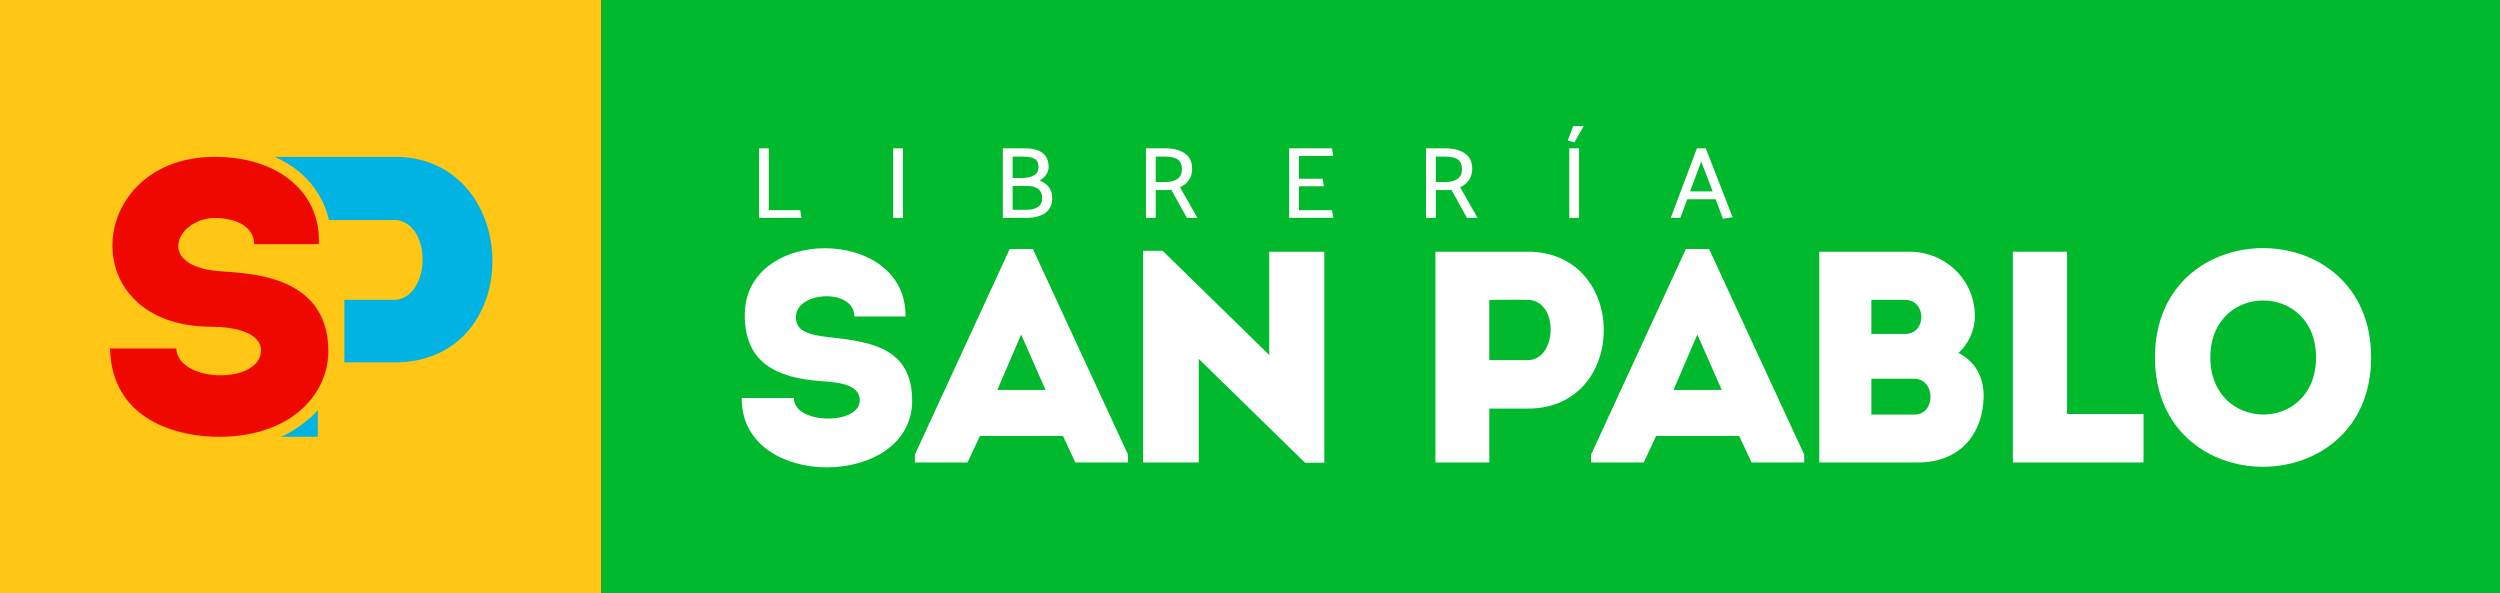
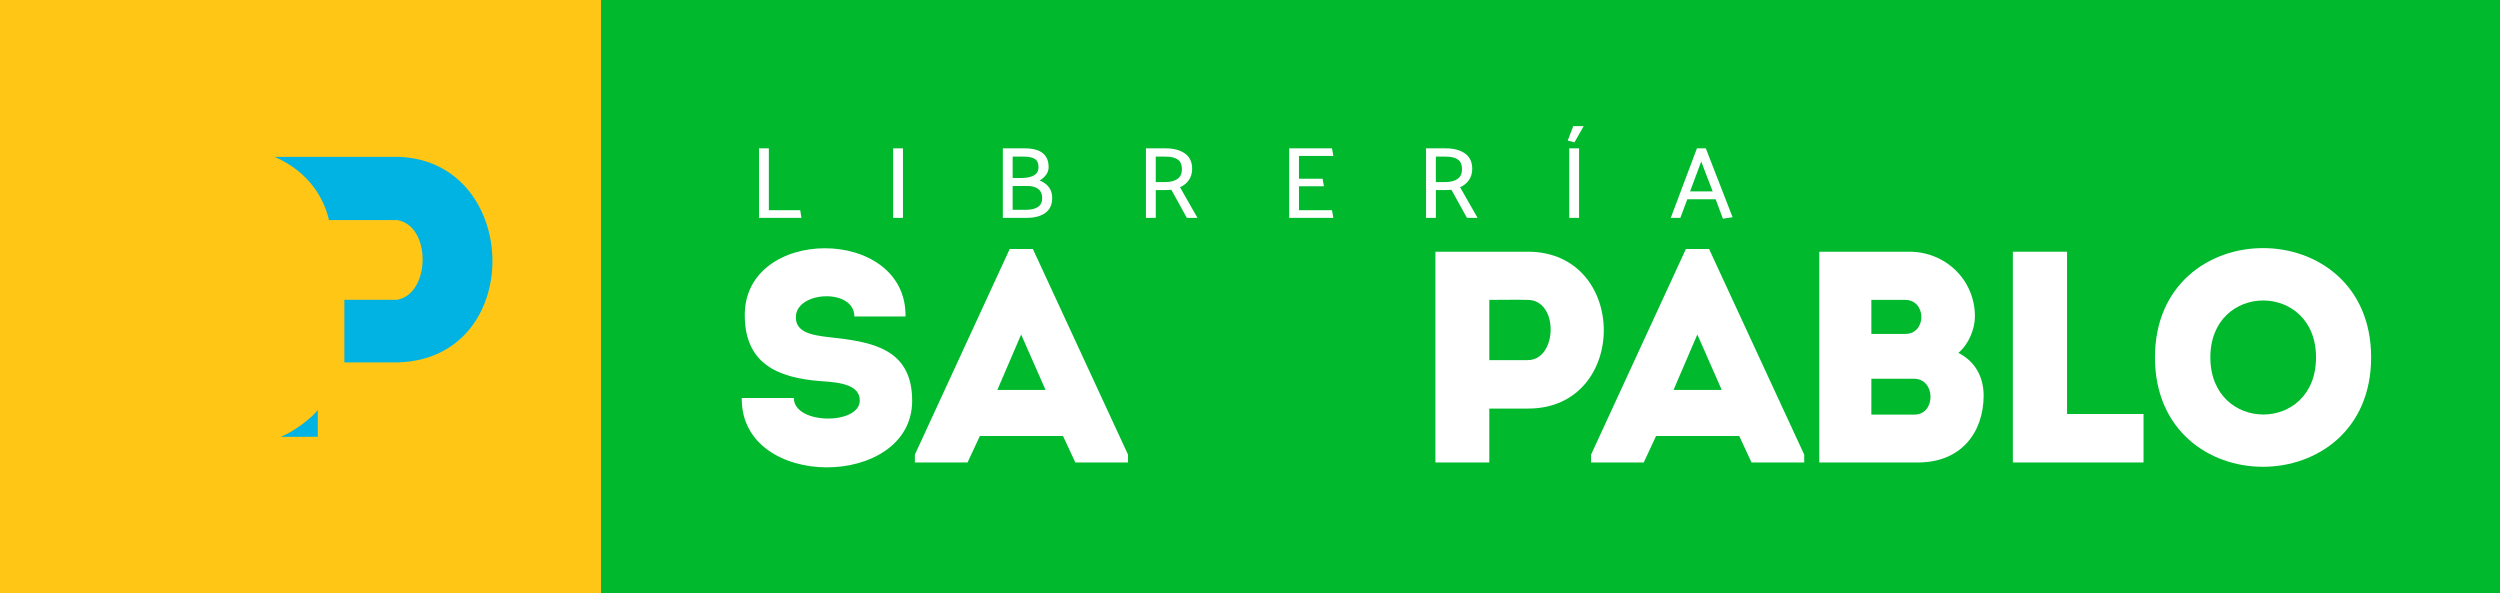
<svg xmlns="http://www.w3.org/2000/svg" id="Capa_1" data-name="Capa 1" viewBox="0 0 3570.61 847.13">
  <rect x="0" y="0" width="3570.61" height="847.13" fill="#333333" stroke="none" />
  <defs>
    <style>
      .cls-1 {
        fill: #00b92c;
      }

      .cls-2 {
        fill: #ee0800;
      }

      .cls-3 {
        fill: #00b3e2;
      }

      .cls-4 {
        fill: #ffc615;
      }

      .cls-5 {
        fill: #fff;
      }
    </style>
  </defs>
  <rect class="cls-4" x="0" width="858.94" height="847.13" />
  <rect class="cls-1" x="858.94" width="2711.66" height="847.13" transform="translate(4429.55 847.13) rotate(180)" />
  <g>
-     <path class="cls-2" d="M251.77,497.73c2.15,49.45,120.31,51.72,121.02,2.86-.08-26.51-40.31-33.91-70.38-33.91-199,0-180.36-242.65,4.41-242.65,94.26,0,152.07,54.17,148.49,124.64h-92.45s3.4-33.68-50.88-37.27c-56.86-3.75-93.41,67.19-.86,75.79,37.25,3.46,156.38,1.61,157.81,112.69.81,63.08-53.04,122.82-153.37,123.98-61.63.72-156.23-23.65-158.38-126.13,0,0,94.6,0,94.6,0Z" />
    <path class="cls-3" d="M568.99,224.02c175.5,5.67,182.66,287.68,0,293.53h-77.13v-89.35h75.07c48.38-8.24,49.45-106.43,0-113.93h-97.05c-6.51-28.51-26.64-67.99-77.64-90.26h176.75Z" />
    <path class="cls-3" d="M400.89,623.88h52.99v-38.27c-7.17,9.85-33.48,30.77-52.99,38.27Z" />
  </g>
  <g>
    <path class="cls-5" d="M1227.97,571.93c0-21.07-24.94-25.8-55.04-27.52-65.36-4.73-108.36-27.09-109.22-92.45-2.58-129.86,231.34-129.86,229.62,0h-73.1c0-39.99-80.84-36.55-83.42-.86-1.72,22.79,20.64,27.52,47.73,30.53,59.77,6.45,118.25,15.48,118.25,90.73,0,126.42-245.1,128.57-243.38-3.87h74.39c0,38.27,94.17,38.7,94.17,3.44Z" />
    <path class="cls-5" d="M1518.21,622.67h-118.68l-17.63,37.84h-75.25v-11.18l135.45-293.69h33.11l135.88,293.69v11.18h-75.25l-17.63-37.84ZM1458.44,477.76l-33.97,79.12h68.8l-34.83-79.12Z" />
-     <path class="cls-5" d="M1712.14,512.59v147.92h-79.55v-302.29h27.95l152.22,148.78v-147.49h78.69v301.42h-27.52l-151.79-148.35Z" />
    <path class="cls-5" d="M2050.12,660.51v-301h132.44c144.05.43,144.05,224.03,0,224.03h-55.47v76.97h-76.97ZM2182.13,428.31c-18.06-.43-37.41,0-55.04,0v86h55.04c42.14,0,44.72-85.57,0-86Z" />
    <path class="cls-5" d="M2483.98,622.67h-118.68l-17.63,37.84h-75.25v-11.18l135.45-293.69h33.11l135.88,293.69v11.18h-75.25l-17.63-37.84ZM2424.21,477.76l-33.97,79.12h68.8l-34.83-79.12Z" />
    <path class="cls-5" d="M2797.02,503.99c24.51,12.47,36.12,34.83,36.12,61.49-.43,52.46-32.25,95.03-93.74,95.03h-141.04v-301h128.57c52.03,0,93.74,40.42,93.74,92.45,0,18.06-9.03,39.99-23.65,52.03ZM2672.75,428.31v48.59h48.59c30.53,0,30.53-48.59-.43-48.59h-48.16ZM2672.75,540.97v51.17h61.49c30.96,0,30.53-51.17-.43-51.17h-61.06Z" />
    <path class="cls-5" d="M2952.25,591.28h109.22v69.23h-186.62v-301h77.4v231.77Z" />
    <path class="cls-5" d="M3077.81,510.44c0-208.12,308.74-208.12,308.74,0s-308.74,208.55-308.74,0ZM3307.85,510.44c0-108.36-150.93-108.36-150.93,0s150.93,109.22,150.93,0Z" />
  </g>
  <g>
    <path class="cls-5" d="M1098.1,300.21h44.82l1.75,10.95h-60.59v-99.28h14.02v88.33Z" />
    <path class="cls-5" d="M1289.65,211.88v99.28h-14.02v-99.28h14.02Z" />
    <path class="cls-5" d="M1502.81,282.84c0,9.44-3.29,16.52-9.85,21.24-6.57,4.72-15.36,7.08-26.35,7.08h-34.31v-99.28h31.24c22.78,0,34.16,8.96,34.16,26.86,0,7.3-4.23,13.68-12.7,19.13,5.55,2.14,9.9,5.31,13.07,9.49,3.16,4.19,4.75,9.34,4.75,15.48ZM1483.25,238.89c0-5.74-1.75-9.71-5.26-11.9s-8.71-3.29-15.62-3.29h-16.06v30.51h13.58c7.01-.1,12.65-1.36,16.94-3.8,4.28-2.43,6.42-6.28,6.42-11.53ZM1488.5,283.13c0-5.84-1.85-10.22-5.55-13.14-3.7-2.92-8.86-4.38-15.48-4.38h-21.17v34.02h19.71c6.81,0,12.26-1.34,16.35-4.01,4.09-2.68,6.13-6.84,6.13-12.48Z" />
    <path class="cls-5" d="M1636.69,311.16v-99.28h28.47c11.19,0,20.24,2.43,27.16,7.3,6.91,4.87,10.37,12.26,10.37,22.19-.1,6.23-1.7,11.56-4.82,15.99-3.12,4.43-7.3,7.76-12.56,10l24.97,43.8h-15.18l-22.19-40.15c-1.66.29-4.72.44-9.2.44h-12.99v39.71h-14.02ZM1688.08,241.96c0-6.62-1.97-11.31-5.91-14.09-3.94-2.77-9.66-4.16-17.16-4.16h-14.31v36.35h13.58c7.1,0,12.82-1.43,17.16-4.31,4.33-2.87,6.54-7.47,6.64-13.8Z" />
    <path class="cls-5" d="M1902.41,300.21l1.9,10.95h-63.07v-99.28h61.17l1.9,10.8h-49.06v32.56h33.73l1.9,10.8h-35.62v34.16h47.16Z" />
    <path class="cls-5" d="M2036.73,311.16v-99.28h28.47c11.19,0,20.24,2.43,27.16,7.3,6.91,4.87,10.37,12.26,10.37,22.19-.1,6.23-1.7,11.56-4.82,15.99-3.12,4.43-7.3,7.76-12.56,10l24.97,43.8h-15.18l-22.19-40.15c-1.66.29-4.72.44-9.2.44h-12.99v39.71h-14.02ZM2088.12,241.96c0-6.62-1.97-11.31-5.91-14.09-3.94-2.77-9.66-4.16-17.16-4.16h-14.31v36.35h13.58c7.1,0,12.82-1.43,17.15-4.31,4.33-2.87,6.54-7.47,6.64-13.8Z" />
    <path class="cls-5" d="M2261.86,180.2l-13.14,23.07-9.64-2.48,7.88-20.59h14.89ZM2255.29,211.88v99.28h-14.02v-99.28h14.02Z" />
    <path class="cls-5" d="M2386.25,311.16l37.38-99.28h12.7l38.25,98.4-13.87,2.04-10.37-27.74h-40.44l-9.93,26.57h-13.72ZM2413.84,273.35h32.27l-16.35-42.63-15.91,42.63Z" />
  </g>
</svg>